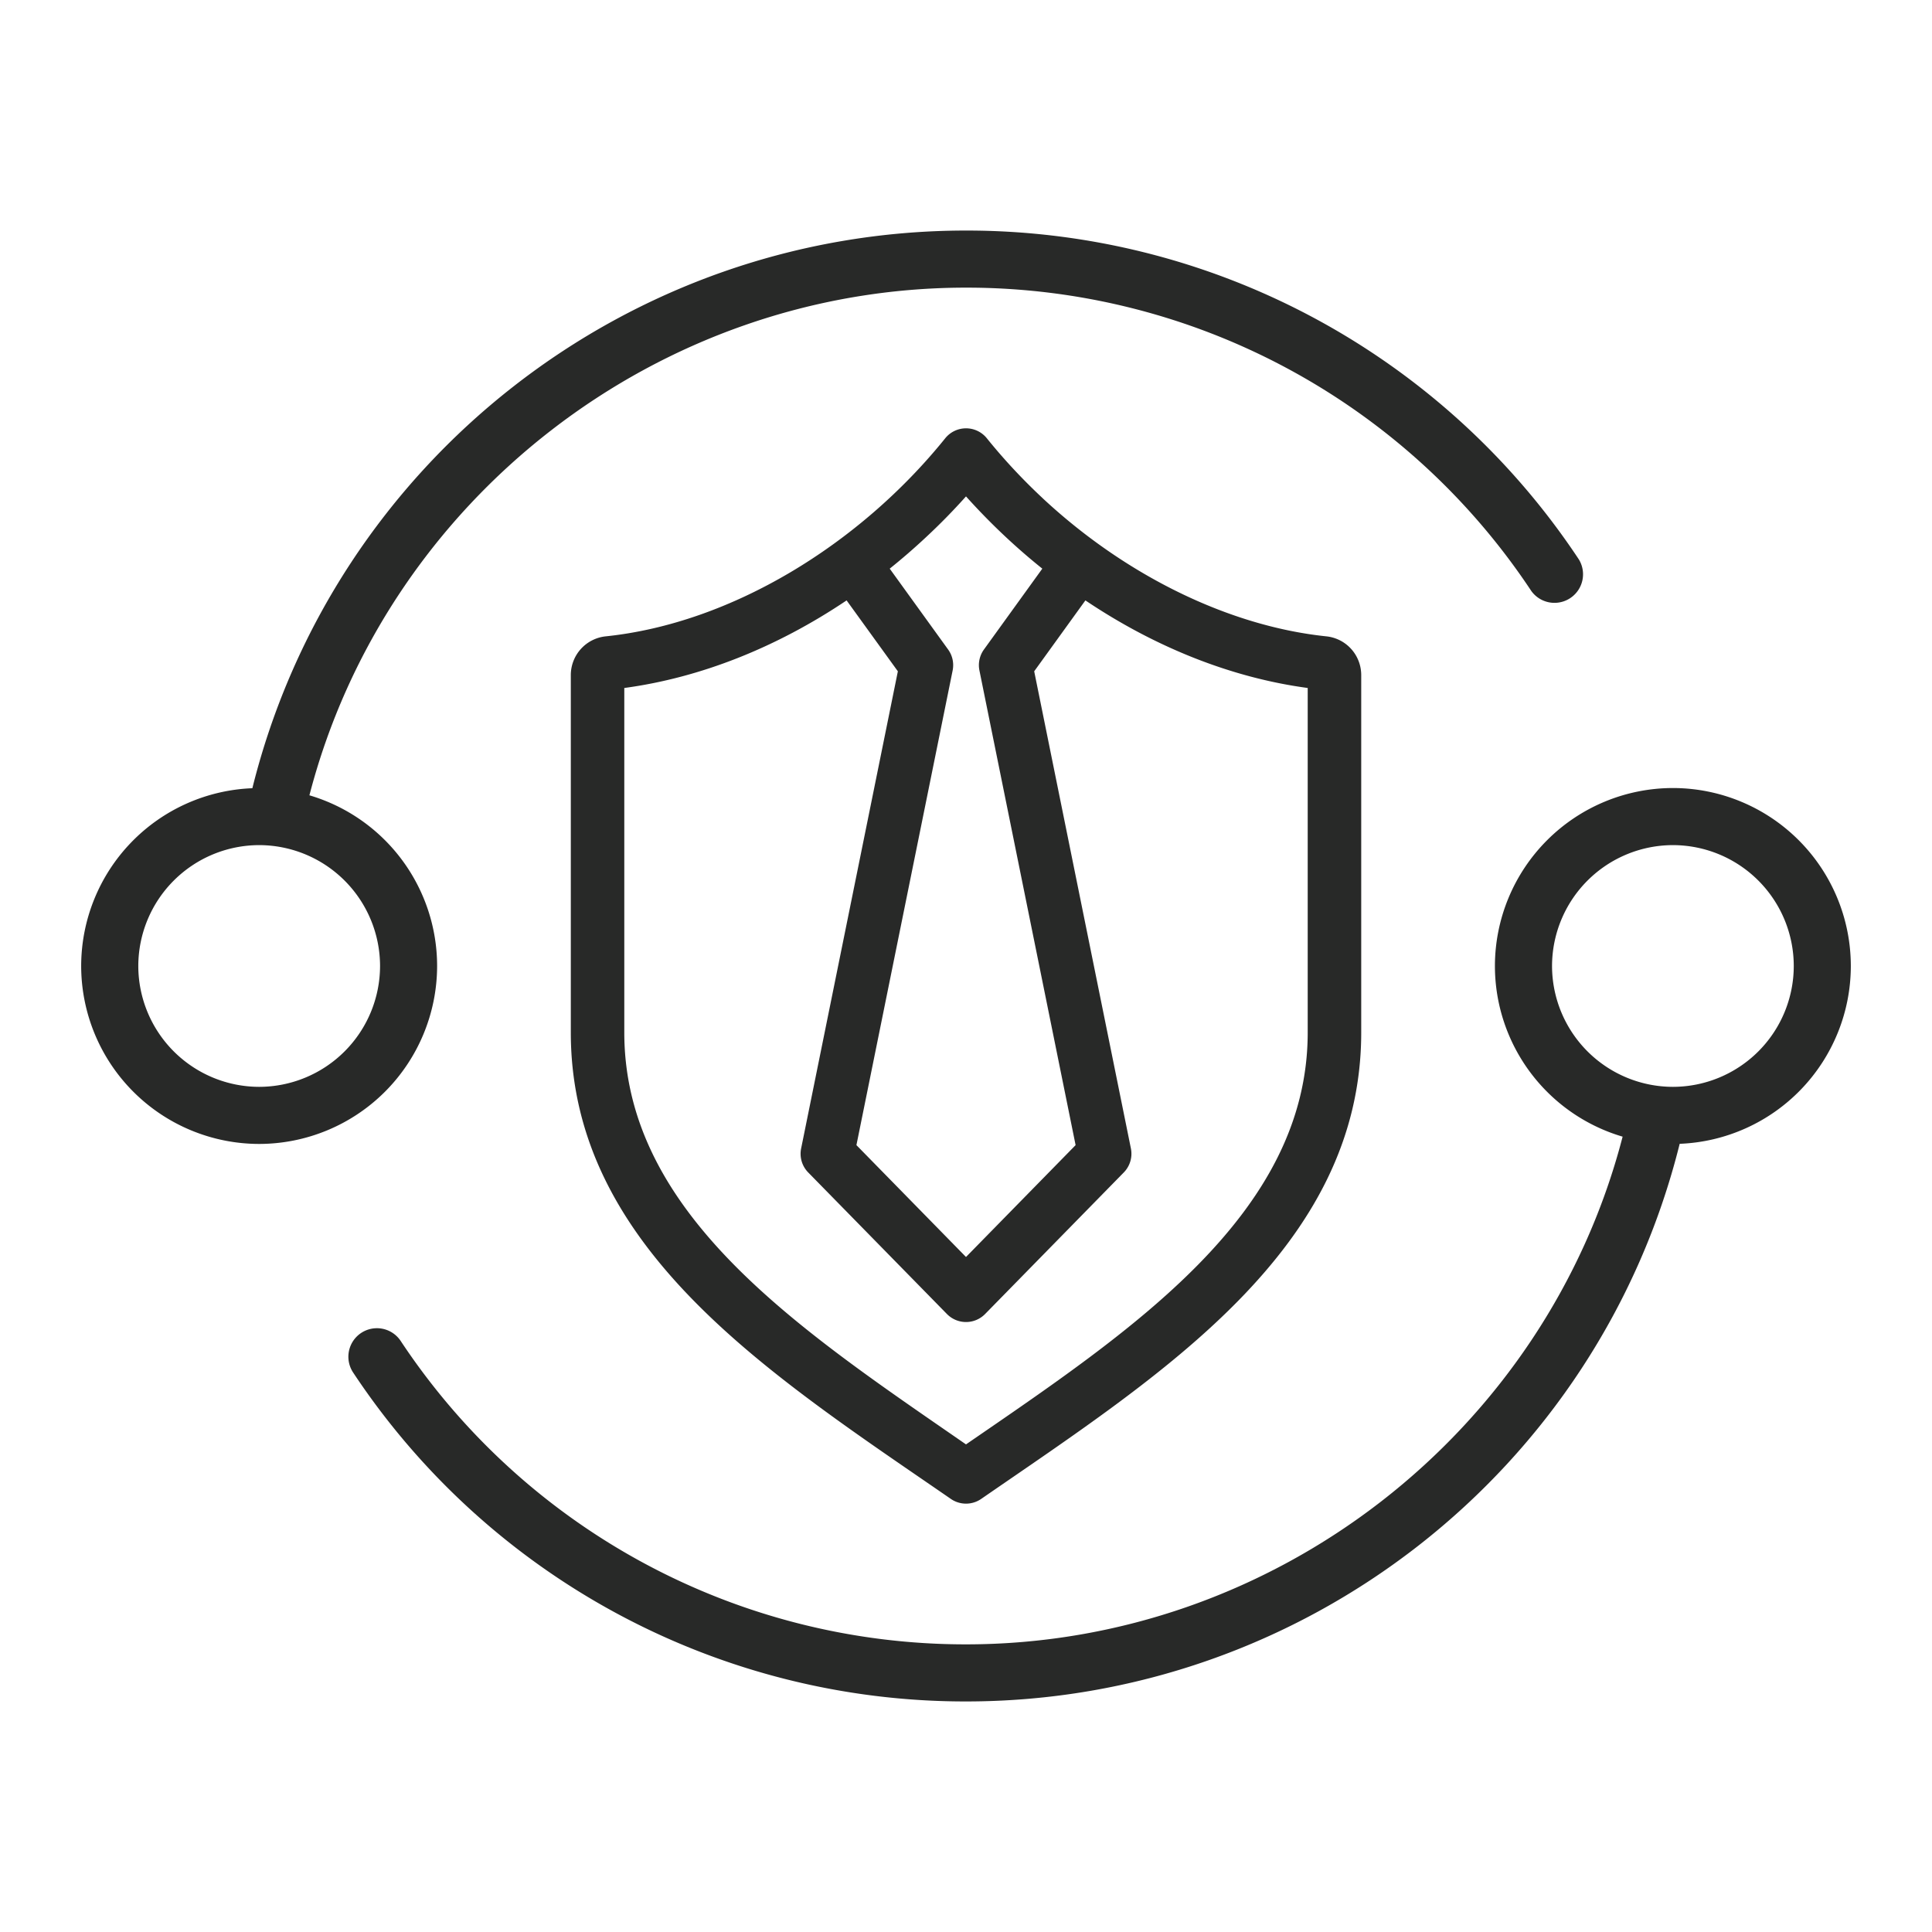
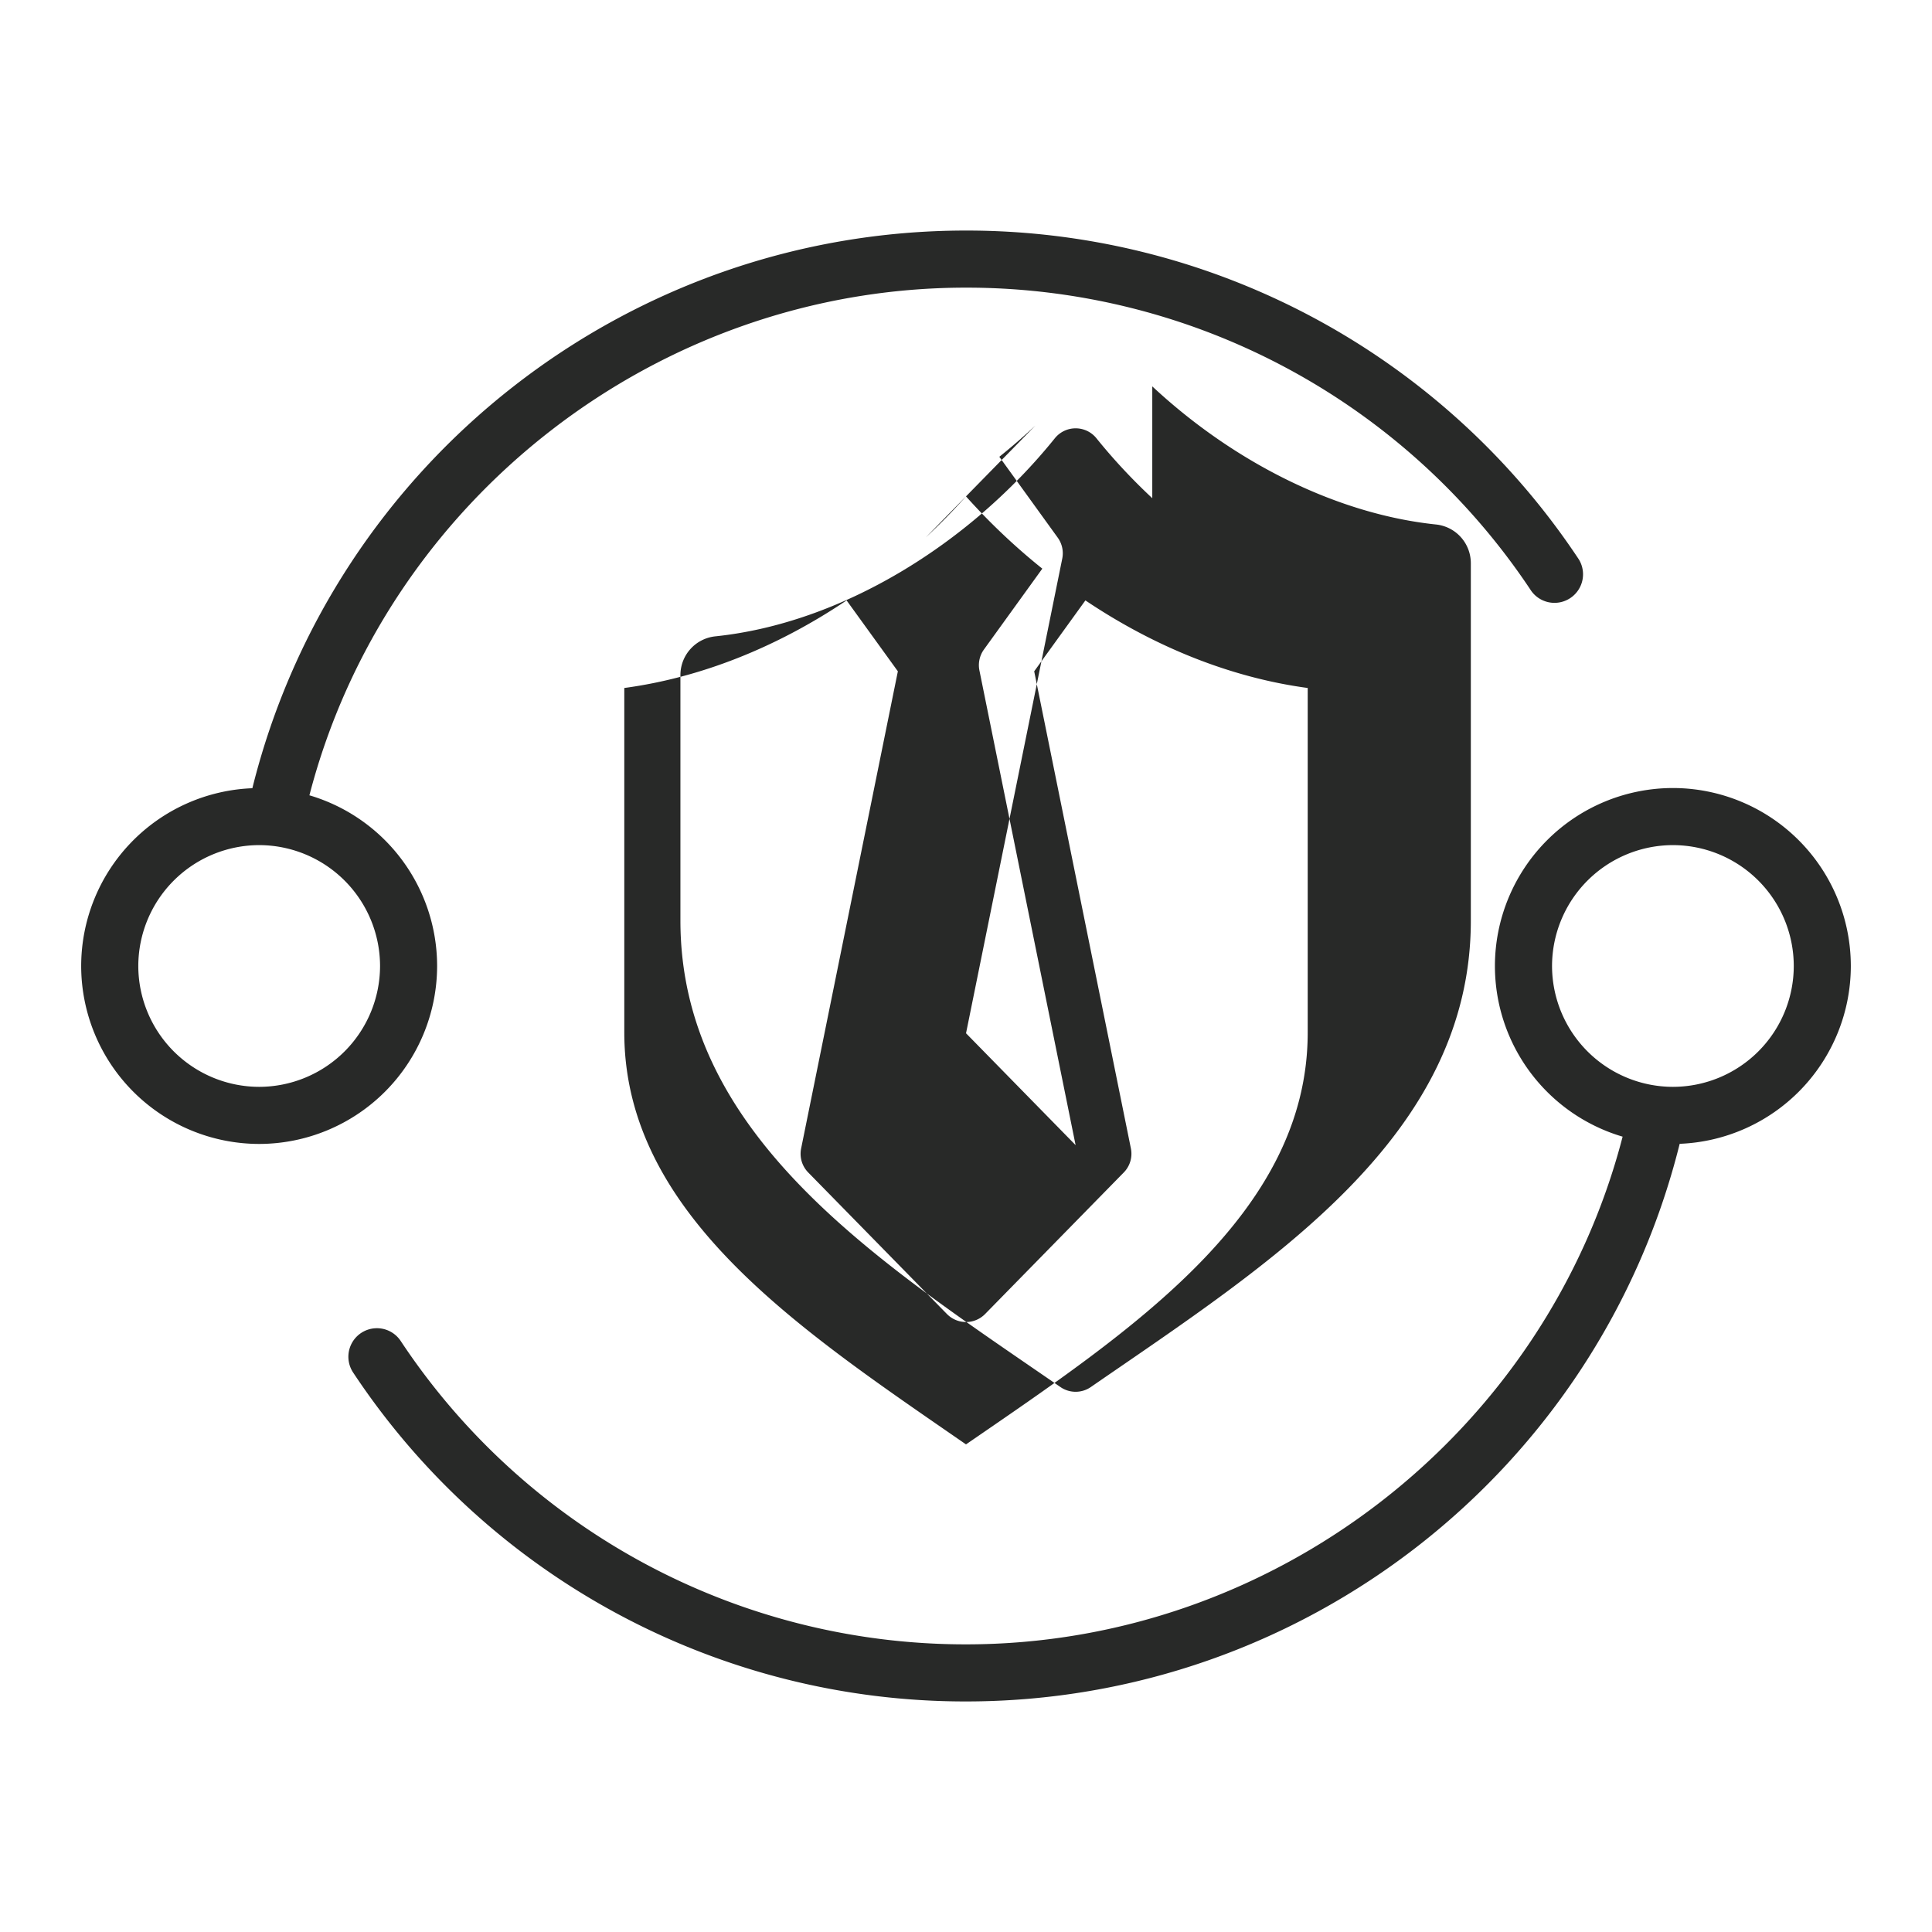
<svg xmlns="http://www.w3.org/2000/svg" width="60" height="60" fill="none">
-   <path fill="#282928" fill-rule="evenodd" d="M51.954 33.753a3.76 3.76 0 0 1-3.754-3.754 3.76 3.76 0 0 1 3.754-3.753 3.757 3.757 0 0 1 3.753 3.753 3.757 3.757 0 0 1-3.753 3.754m5.525-3.754a5.53 5.53 0 0 0-5.525-5.526A5.533 5.533 0 0 0 46.426 30a5.53 5.53 0 0 0 3.966 5.3C48.01 44.488 39.574 51.067 30 51.067a21.04 21.04 0 0 1-17.556-9.422.886.886 0 1 0-1.477.98A22.8 22.8 0 0 0 30 52.84c10.488 0 19.639-7.169 22.164-17.318a5.53 5.53 0 0 0 5.315-5.522M8.05 33.753a3.76 3.76 0 0 1-3.755-3.754 3.76 3.76 0 0 1 3.754-3.753 3.76 3.76 0 0 1 3.754 3.753 3.76 3.76 0 0 1-3.754 3.754m5.526-3.754a5.53 5.53 0 0 0-3.966-5.3C11.992 15.512 20.428 8.933 30 8.933a21.04 21.04 0 0 1 17.557 9.422.887.887 0 0 0 1.477-.98A22.81 22.81 0 0 0 30 7.16c-10.488 0-19.638 7.168-22.163 17.319a5.53 5.53 0 0 0-5.316 5.52 5.533 5.533 0 0 0 5.527 5.527 5.533 5.533 0 0 0 5.527-5.527m27.037 2.064c0 5.646-5.493 9.276-10.612 12.794-5.096-3.526-10.612-7.118-10.612-12.794V21.366c2.358-.317 4.729-1.257 6.904-2.72l1.592 2.202-3.004 14.818c-.055.27.027.549.22.746l4.307 4.395a.83.83 0 0 0 1.187 0l4.306-4.395a.83.83 0 0 0 .221-.746l-3.003-14.818 1.59-2.202c2.176 1.463 4.548 2.403 6.904 2.72zM28.753 16.688q.655-.609 1.247-1.272c.728.811 1.522 1.565 2.37 2.244l-1.812 2.51a.83.83 0 0 0-.141.652l2.987 14.741L30 39.037l-3.403-3.474 2.988-14.74a.83.83 0 0 0-.141-.653l-1.813-2.51q.575-.461 1.122-.972m3.628-1.215c2.586 2.41 5.796 3.974 8.807 4.289.62.064 1.086.583 1.086 1.206v11.095c0 6.727-6.227 10.642-11.802 14.487a.83.83 0 0 1-.943 0c-5.575-3.845-11.802-7.76-11.802-14.487V20.967a1.21 1.21 0 0 1 1.087-1.205c3.892-.405 7.876-2.845 10.54-6.15a.83.83 0 0 1 1.294 0c.526.653 1.11 1.279 1.733 1.86" clip-rule="evenodd" />
+   <path fill="#282928" fill-rule="evenodd" d="M51.954 33.753a3.76 3.76 0 0 1-3.754-3.754 3.76 3.76 0 0 1 3.754-3.753 3.757 3.757 0 0 1 3.753 3.753 3.757 3.757 0 0 1-3.753 3.754m5.525-3.754a5.53 5.53 0 0 0-5.525-5.526A5.533 5.533 0 0 0 46.426 30a5.53 5.53 0 0 0 3.966 5.3C48.01 44.488 39.574 51.067 30 51.067a21.04 21.04 0 0 1-17.556-9.422.886.886 0 1 0-1.477.98A22.8 22.8 0 0 0 30 52.84c10.488 0 19.639-7.169 22.164-17.318a5.53 5.53 0 0 0 5.315-5.522M8.05 33.753a3.76 3.76 0 0 1-3.755-3.754 3.76 3.76 0 0 1 3.754-3.753 3.76 3.76 0 0 1 3.754 3.753 3.76 3.76 0 0 1-3.754 3.754m5.526-3.754a5.53 5.53 0 0 0-3.966-5.3C11.992 15.512 20.428 8.933 30 8.933a21.04 21.04 0 0 1 17.557 9.422.887.887 0 0 0 1.477-.98A22.81 22.81 0 0 0 30 7.16c-10.488 0-19.638 7.168-22.163 17.319a5.53 5.53 0 0 0-5.316 5.52 5.533 5.533 0 0 0 5.527 5.527 5.533 5.533 0 0 0 5.527-5.527m27.037 2.064c0 5.646-5.493 9.276-10.612 12.794-5.096-3.526-10.612-7.118-10.612-12.794V21.366c2.358-.317 4.729-1.257 6.904-2.72l1.592 2.202-3.004 14.818c-.055.27.027.549.22.746l4.307 4.395a.83.83 0 0 0 1.187 0l4.306-4.395a.83.83 0 0 0 .221-.746l-3.003-14.818 1.59-2.202c2.176 1.463 4.548 2.403 6.904 2.72zM28.753 16.688q.655-.609 1.247-1.272c.728.811 1.522 1.565 2.37 2.244l-1.812 2.51a.83.83 0 0 0-.141.652l2.987 14.741l-3.403-3.474 2.988-14.74a.83.83 0 0 0-.141-.653l-1.813-2.51q.575-.461 1.122-.972m3.628-1.215c2.586 2.41 5.796 3.974 8.807 4.289.62.064 1.086.583 1.086 1.206v11.095c0 6.727-6.227 10.642-11.802 14.487a.83.83 0 0 1-.943 0c-5.575-3.845-11.802-7.76-11.802-14.487V20.967a1.21 1.21 0 0 1 1.087-1.205c3.892-.405 7.876-2.845 10.54-6.15a.83.83 0 0 1 1.294 0c.526.653 1.11 1.279 1.733 1.86" clip-rule="evenodd" />
</svg>